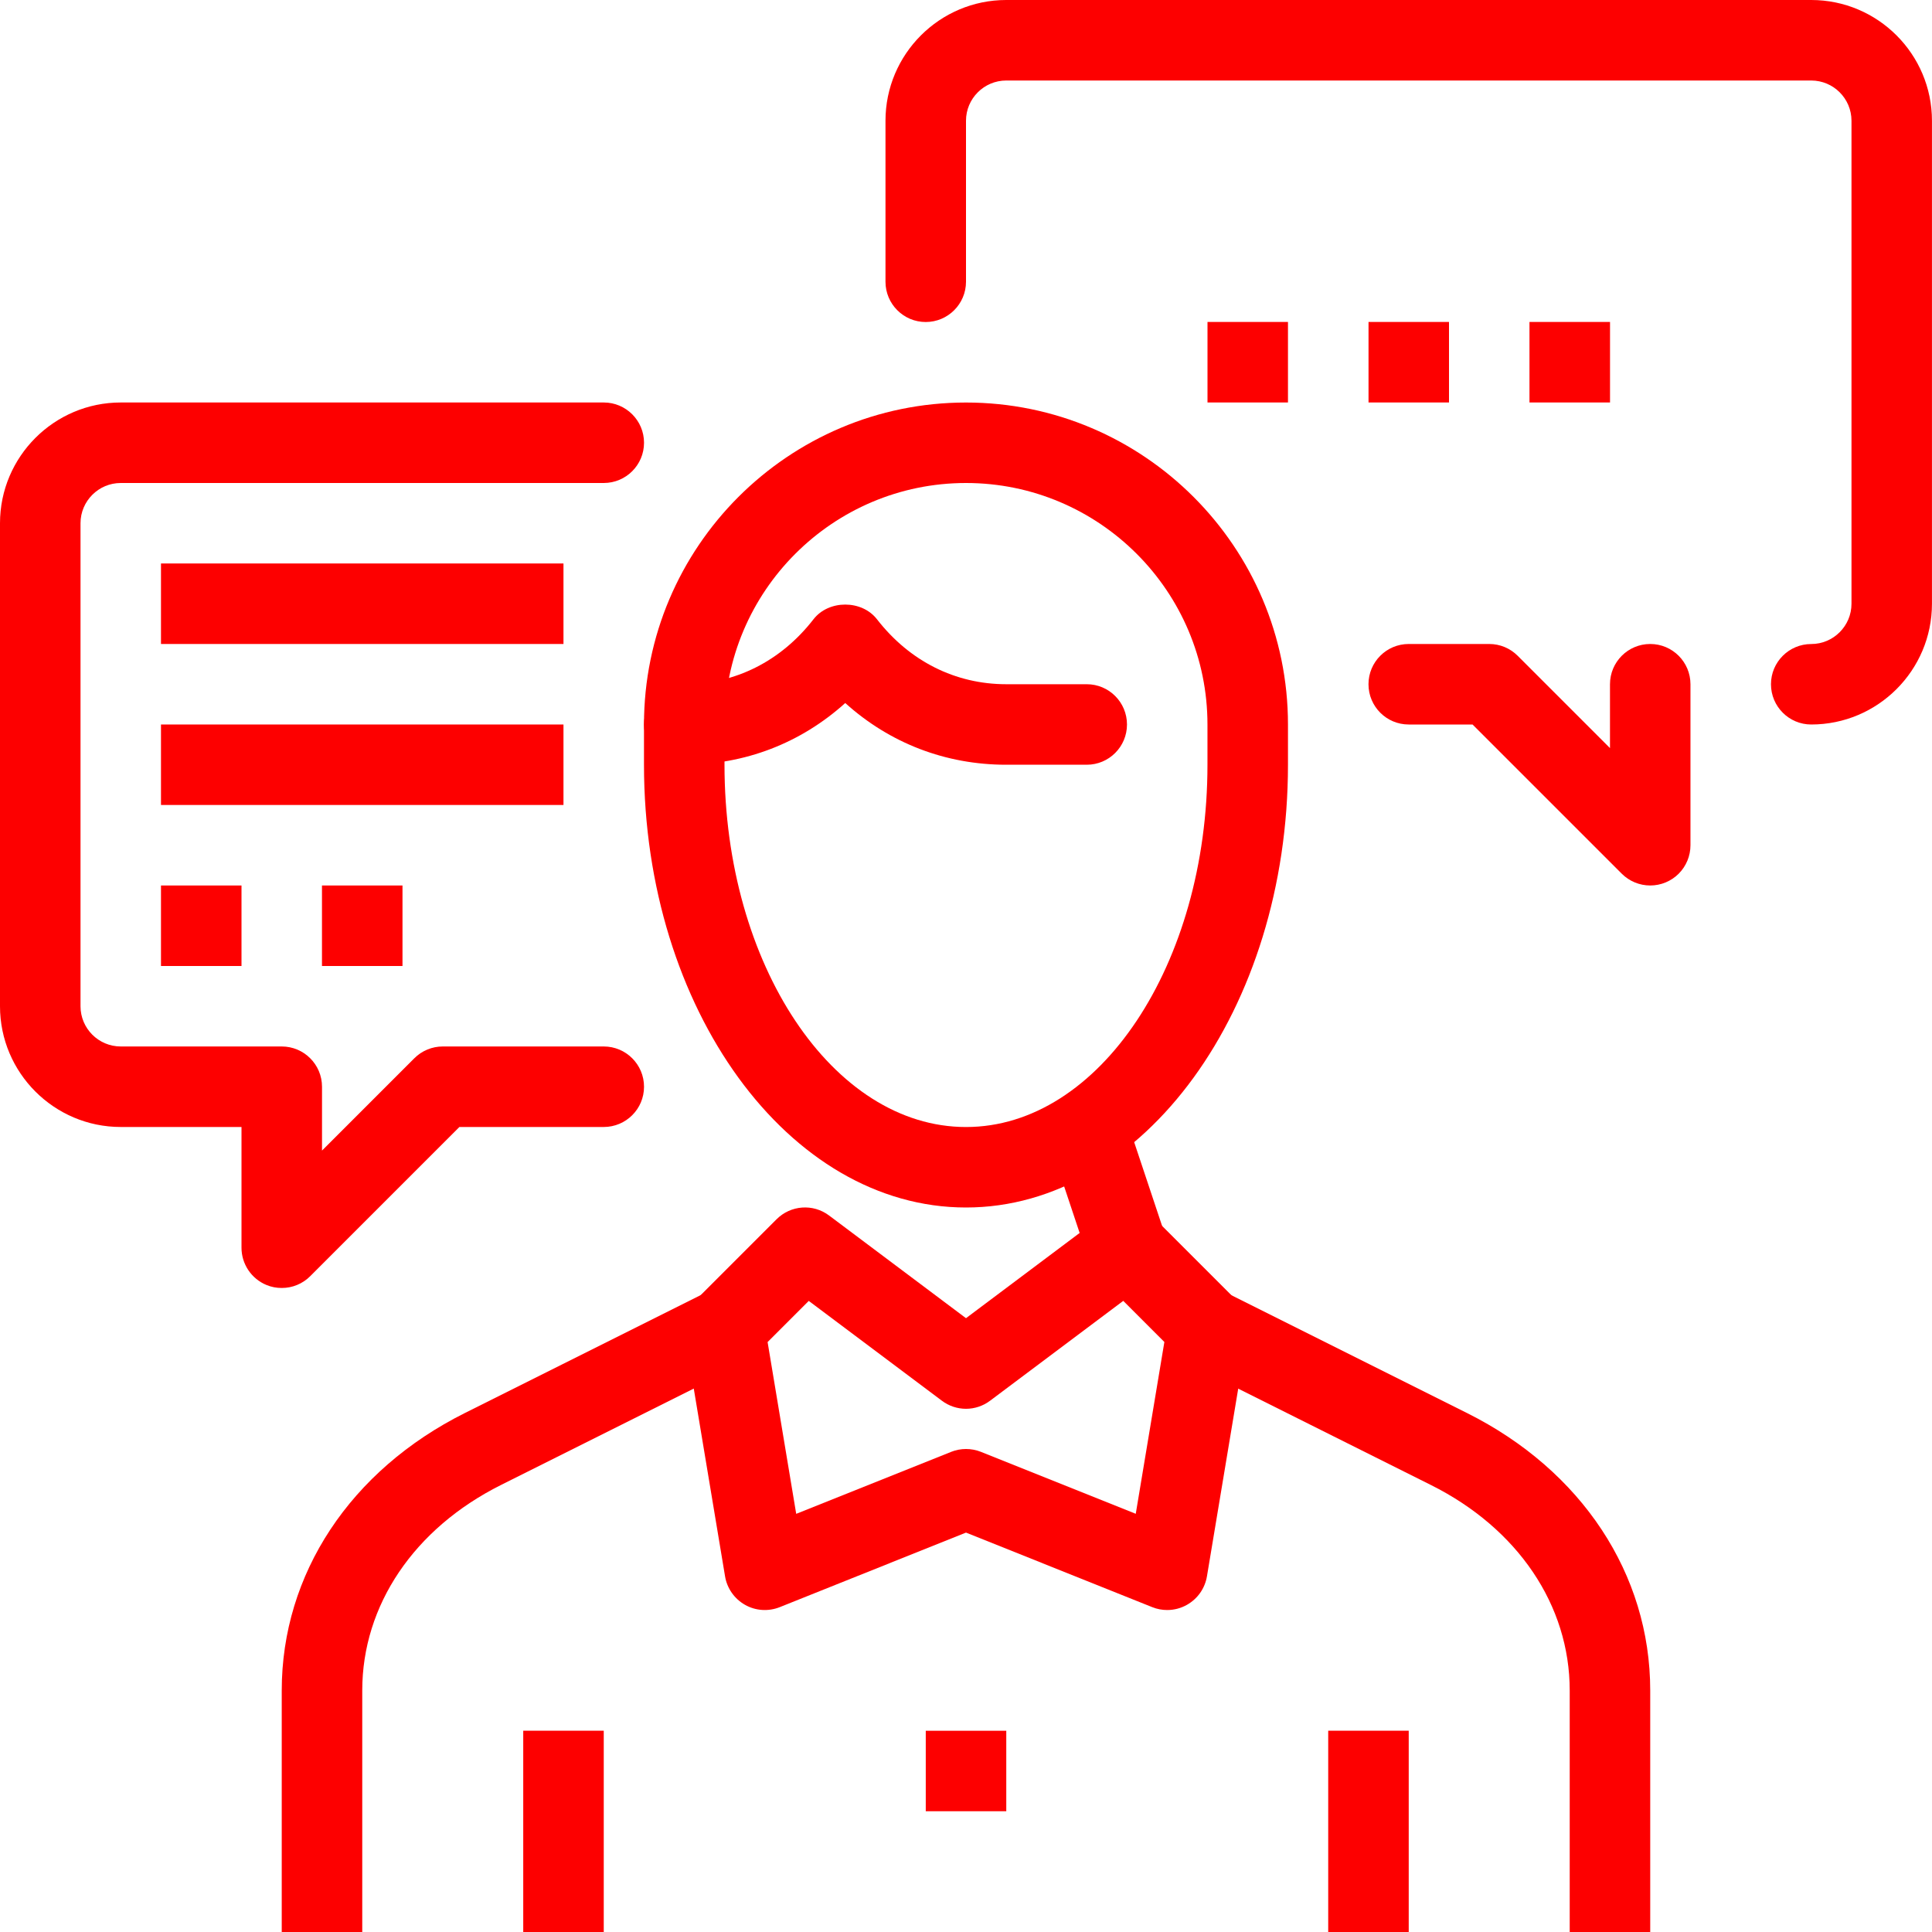
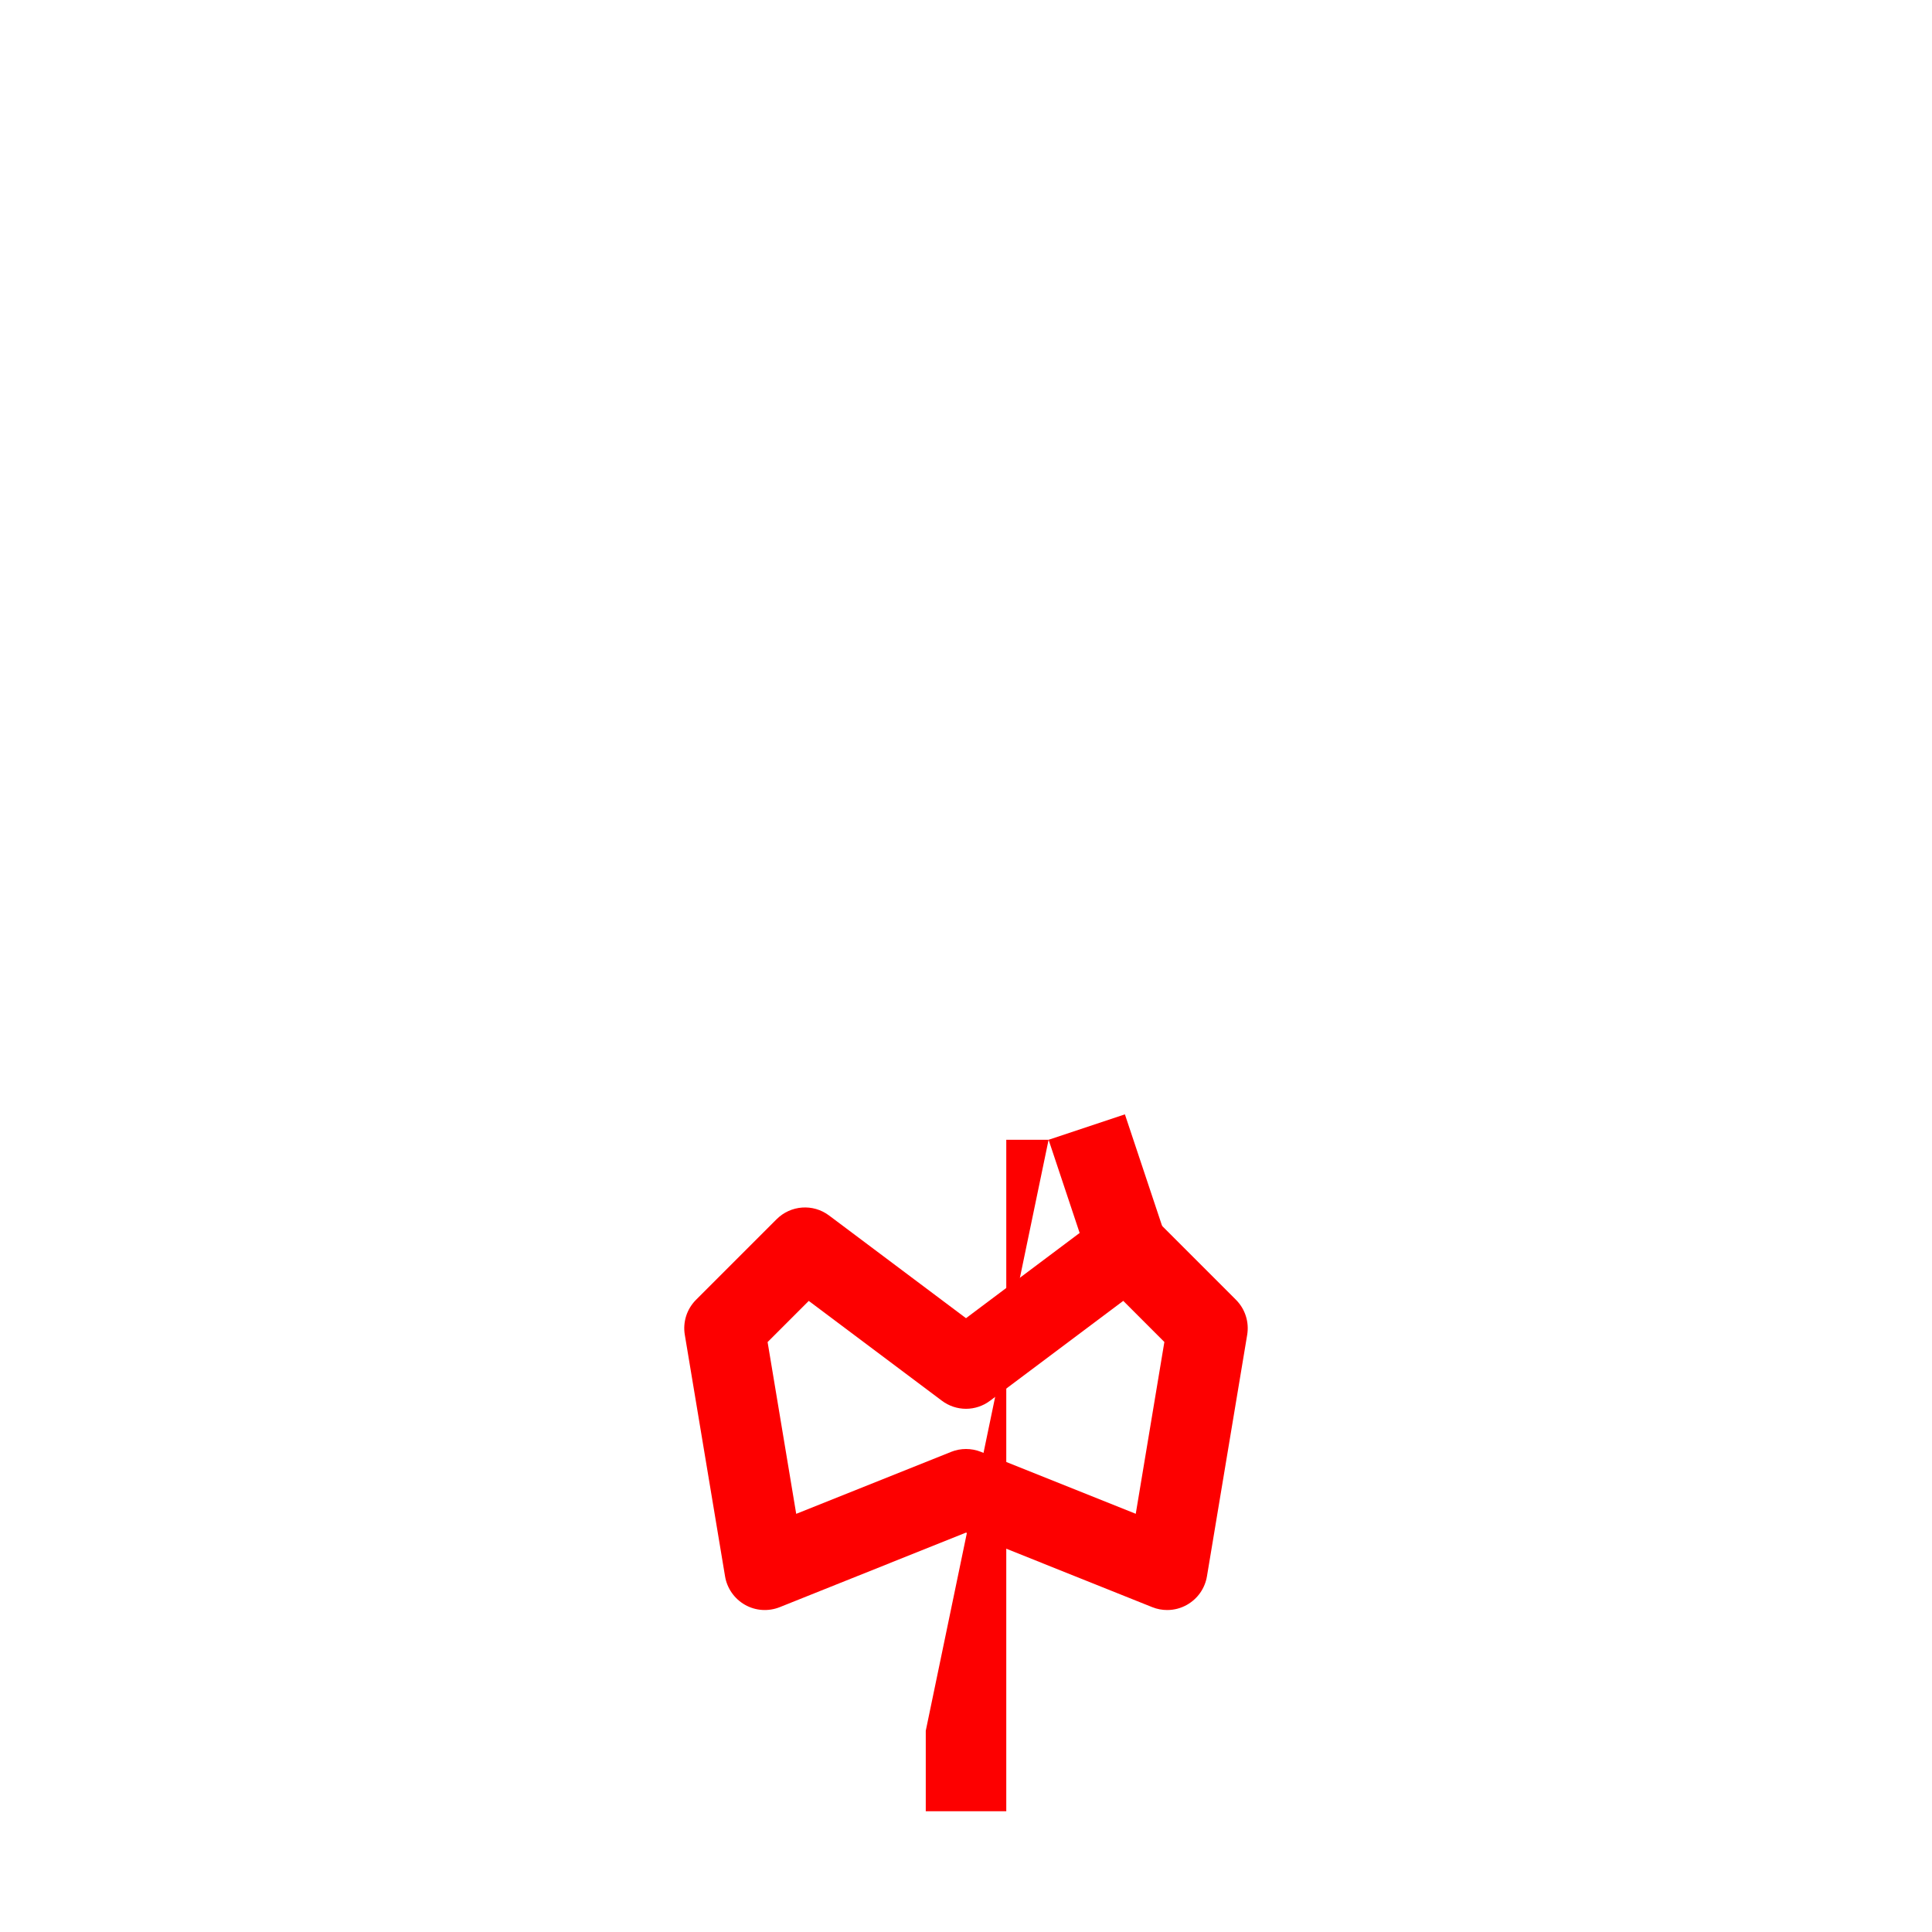
<svg xmlns="http://www.w3.org/2000/svg" width="52" height="52" viewBox="0 0 52 52" fill="none">
-   <path d="M28.223 30.677L30.277 29.993L31.36 33.242L29.306 33.927L28.223 30.677ZM24.917 46.584H27.084V48.75H24.917V46.584Z" fill="#FD0000" />
-   <path d="M26 32.5C21.221 32.5 17.333 27.154 17.333 20.584V19.5C17.333 14.722 21.221 10.834 26 10.834C30.778 10.834 34.666 14.721 34.666 19.5V20.584C34.666 27.154 30.778 32.5 26 32.5ZM26 13C22.415 13 19.5 15.915 19.5 19.5V20.584C19.5 25.959 22.415 30.334 26 30.334C29.584 30.334 32.499 25.959 32.499 20.584V19.5C32.499 15.915 29.584 13 26 13Z" fill="#FD0000" />
+   <path d="M28.223 30.677L30.277 29.993L31.36 33.242L29.306 33.927L28.223 30.677ZH27.084V48.75H24.917V46.584Z" fill="#FD0000" />
  <path d="M31.416 43.334C31.28 43.334 31.143 43.309 31.014 43.257L26 41.25L20.986 43.257C20.68 43.378 20.337 43.356 20.052 43.194C19.911 43.114 19.79 43.004 19.697 42.872C19.604 42.739 19.541 42.587 19.515 42.428L18.432 35.928C18.403 35.758 18.416 35.584 18.468 35.419C18.521 35.255 18.612 35.106 18.734 34.984L20.901 32.817C21.282 32.435 21.885 32.391 22.317 32.717L26 35.479L29.683 32.717C30.113 32.392 30.718 32.435 31.099 32.817L33.266 34.984C33.388 35.106 33.479 35.255 33.531 35.419C33.584 35.583 33.596 35.758 33.568 35.928L32.485 42.428C32.458 42.587 32.396 42.739 32.303 42.872C32.21 43.004 32.088 43.114 31.947 43.194C31.785 43.286 31.602 43.334 31.416 43.334ZM26 39C26.136 39 26.273 39.025 26.403 39.077L30.569 40.744L31.339 36.12L30.233 35.013L26.649 37.7C26.462 37.841 26.234 37.918 26 37.918C25.765 37.918 25.537 37.841 25.35 37.7L21.768 35.014L20.66 36.122L21.43 40.745L25.597 39.078C25.725 39.026 25.862 39 26 39Z" fill="#FD0000" />
-   <path d="M9.75 52H7.583V45.5C7.583 42.366 9.427 39.574 12.515 38.03L19.015 34.78L19.985 36.718L13.485 39.968C11.146 41.138 9.75 43.205 9.75 45.5V52ZM44.416 52H42.249V45.5C42.249 43.205 40.853 41.138 38.515 39.97L32.015 36.72L32.985 34.782L39.485 38.032C42.572 39.575 44.416 42.367 44.416 45.5V52ZM29.25 20.583H27.083C25.448 20.583 23.946 20.001 22.75 18.922C21.553 20.001 20.051 20.583 18.416 20.583C17.818 20.583 17.333 20.098 17.333 19.5C17.333 18.902 17.818 18.416 18.416 18.416C19.785 18.416 21.019 17.796 21.894 16.669C22.303 16.14 23.196 16.14 23.605 16.669C24.48 17.796 25.713 18.416 27.083 18.416H29.25C29.849 18.416 30.333 18.902 30.333 19.5C30.333 20.098 29.849 20.583 29.25 20.583ZM14.083 46.583H16.25V52H14.083V46.583ZM35.749 46.583H37.916V52H35.749V46.583ZM44.416 23.833C44.129 23.833 43.853 23.719 43.65 23.516L39.634 19.5H37.916C37.317 19.5 36.833 19.015 36.833 18.416C36.833 17.819 37.317 17.333 37.916 17.333H40.083C40.371 17.333 40.646 17.447 40.849 17.651L43.333 20.135V18.416C43.333 17.819 43.817 17.333 44.416 17.333C45.015 17.333 45.499 17.819 45.499 18.416V22.75C45.499 23.037 45.385 23.313 45.182 23.516C44.979 23.719 44.703 23.833 44.416 23.833Z" fill="#FD0000" />
-   <path d="M48.749 19.5C48.151 19.5 47.666 19.015 47.666 18.416C47.666 17.819 48.151 17.334 48.749 17.334C49.347 17.334 49.833 16.847 49.833 16.25V3.25C49.833 2.653 49.347 2.167 48.749 2.167H27.083C26.486 2.167 26 2.653 26 3.25V7.583C26 8.181 25.514 8.667 24.916 8.667C24.318 8.667 23.833 8.181 23.833 7.583V3.25C23.833 1.458 25.291 0 27.083 0H48.749C50.542 0 51.999 1.458 51.999 3.25V16.25C51.999 18.042 50.542 19.5 48.749 19.5Z" fill="#FD0000" />
-   <path d="M32.5 8.666H34.666V10.833H32.5V8.666ZM36.834 8.666H39V10.833H36.834V8.666ZM41.166 8.666H43.334V10.833H41.166V8.666ZM7.583 34.666C7.443 34.666 7.303 34.641 7.168 34.584C6.971 34.502 6.802 34.363 6.683 34.185C6.564 34.007 6.5 33.798 6.5 33.583V30.333H3.25C1.458 30.333 0 28.875 0 27.083V14.083C0 12.291 1.458 10.833 3.25 10.833H16.25C16.848 10.833 17.334 11.319 17.334 11.916C17.334 12.515 16.848 13 16.25 13H3.25C2.653 13 2.167 13.486 2.167 14.083V27.083C2.167 27.681 2.653 28.166 3.25 28.166H7.583C8.181 28.166 8.667 28.651 8.667 29.25V30.968L11.151 28.484C11.251 28.383 11.371 28.303 11.502 28.249C11.633 28.194 11.774 28.166 11.916 28.166H16.25C16.848 28.166 17.334 28.651 17.334 29.25C17.334 29.849 16.848 30.333 16.25 30.333H12.365L8.349 34.349C8.249 34.45 8.129 34.53 7.998 34.584C7.867 34.639 7.726 34.666 7.583 34.666Z" fill="#FD0000" />
-   <path d="M4.333 15.166H15.166V17.333H4.333V15.166ZM4.333 19.5H15.166V21.666H4.333V19.5ZM4.333 23.833H6.5V26H4.333V23.833ZM8.666 23.833H10.833V26H8.666V23.833Z" fill="#FD0000" />
</svg>